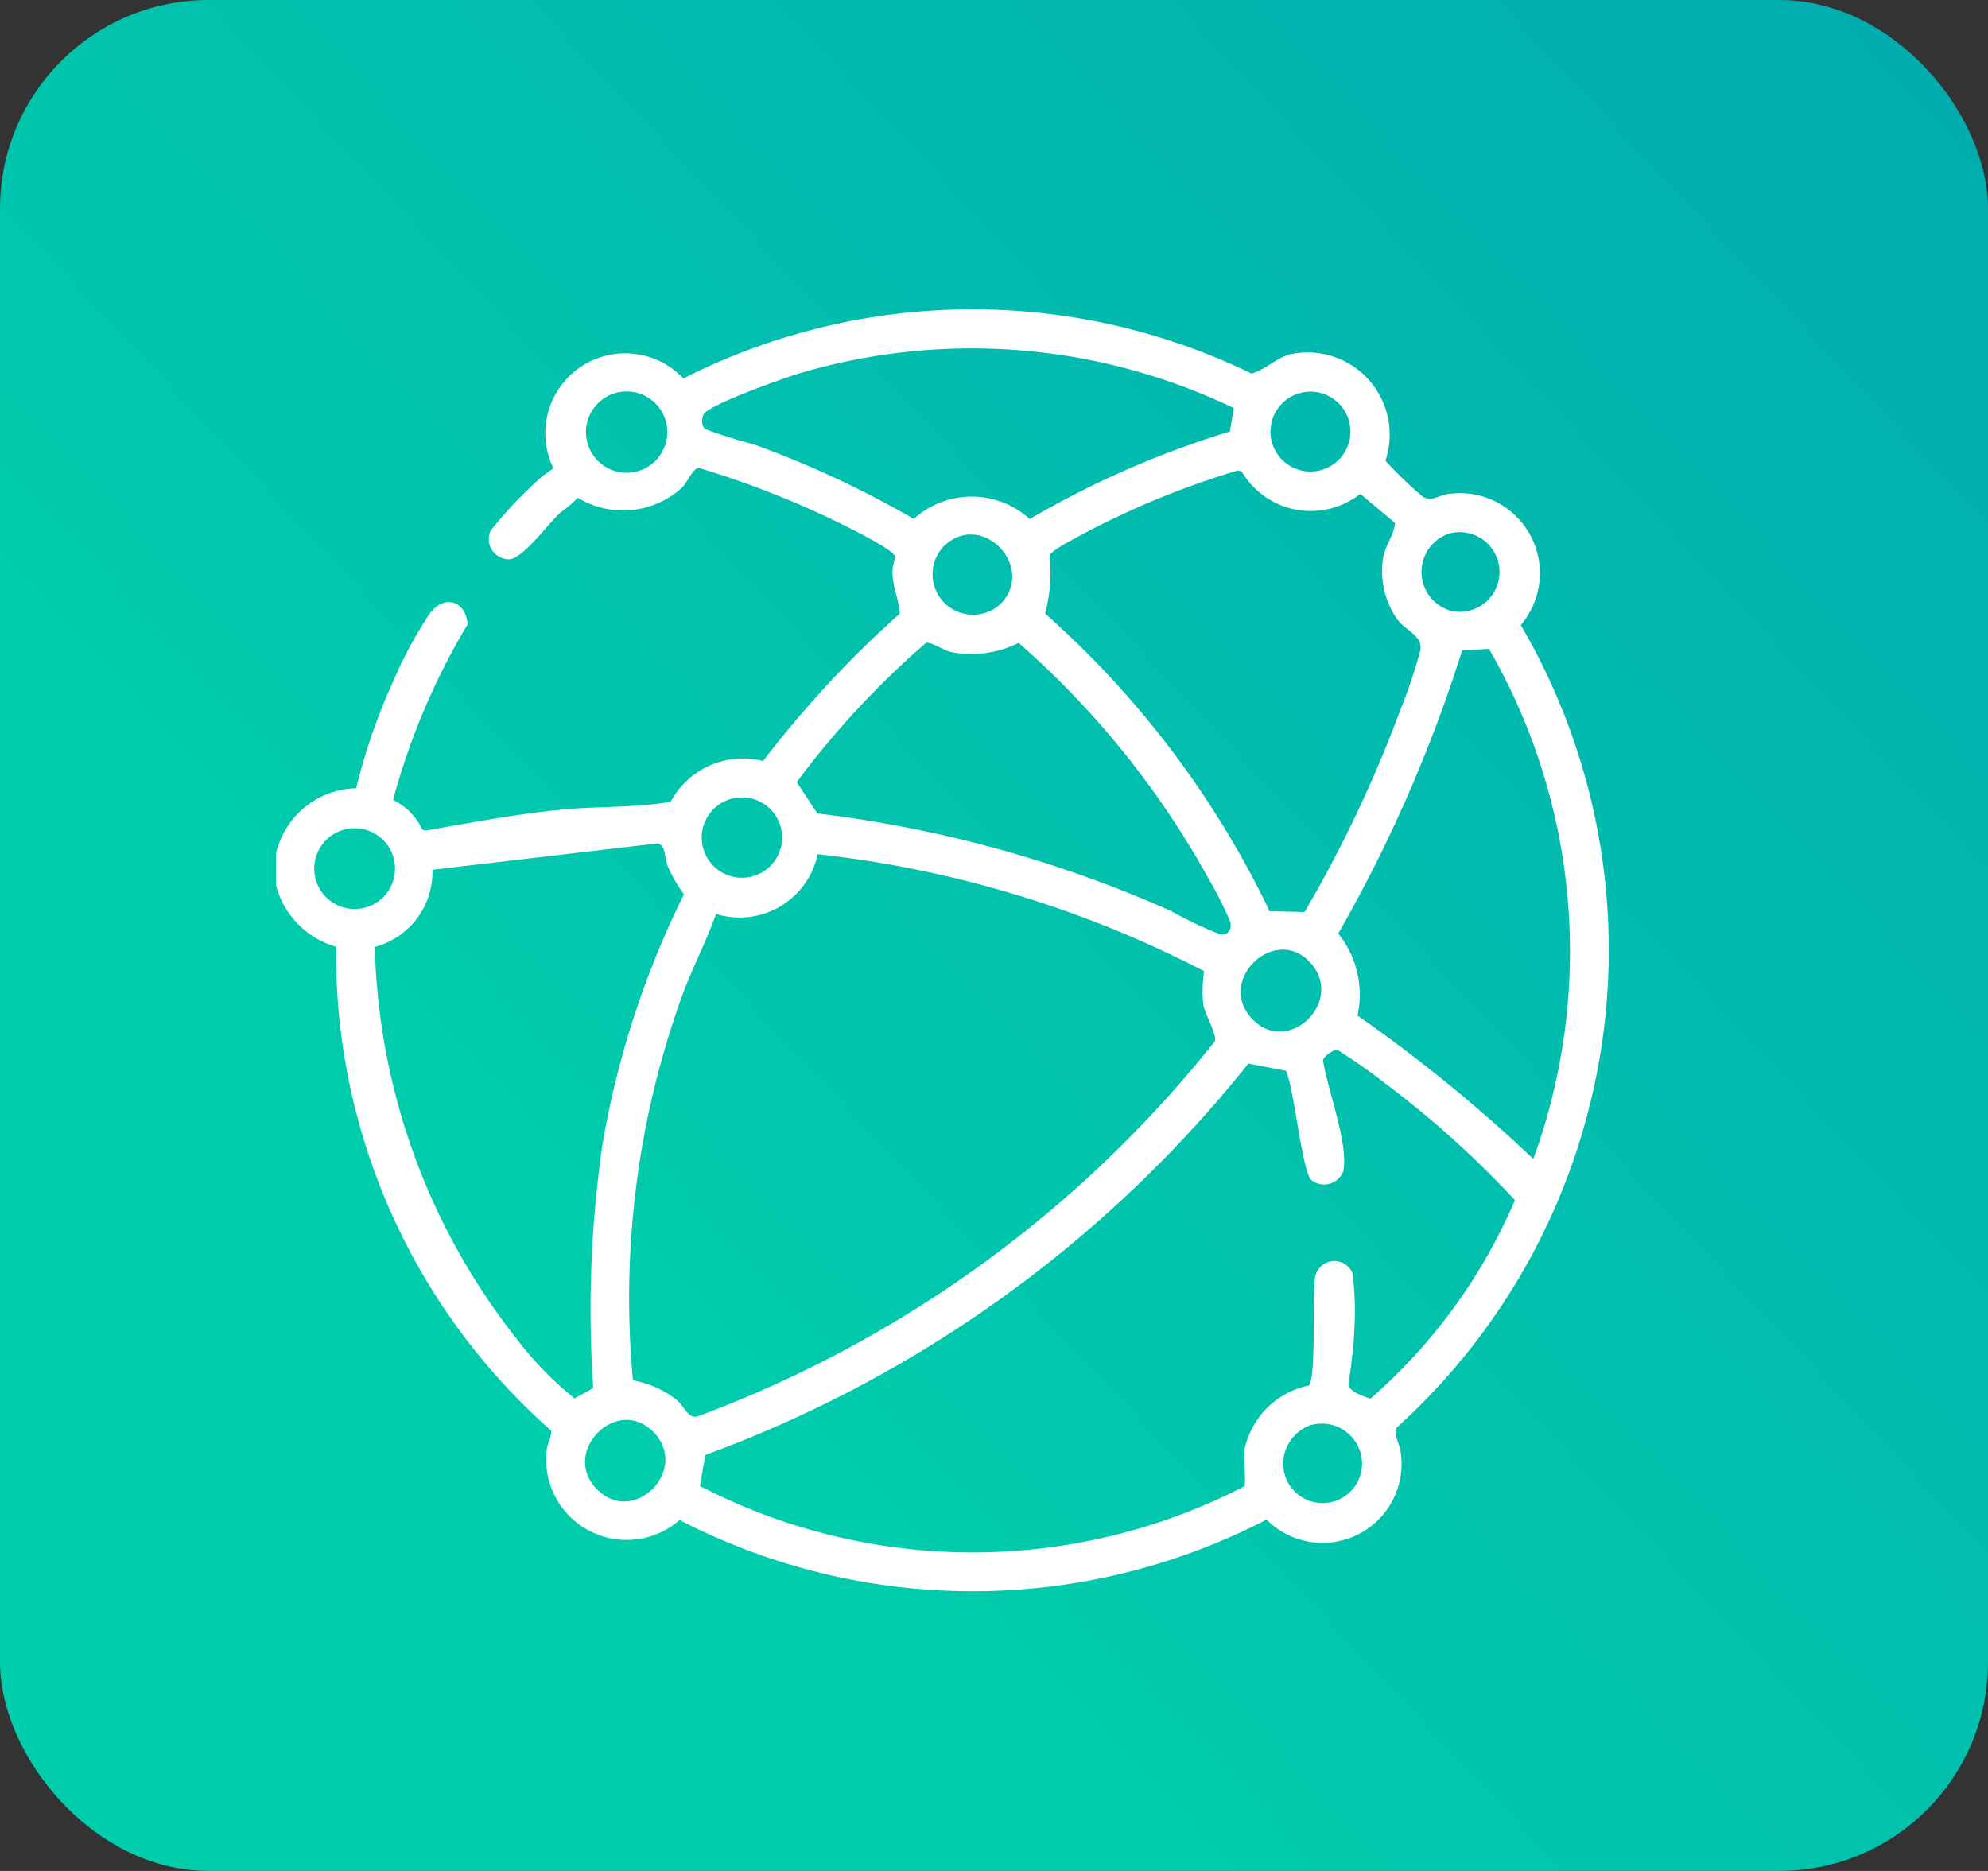
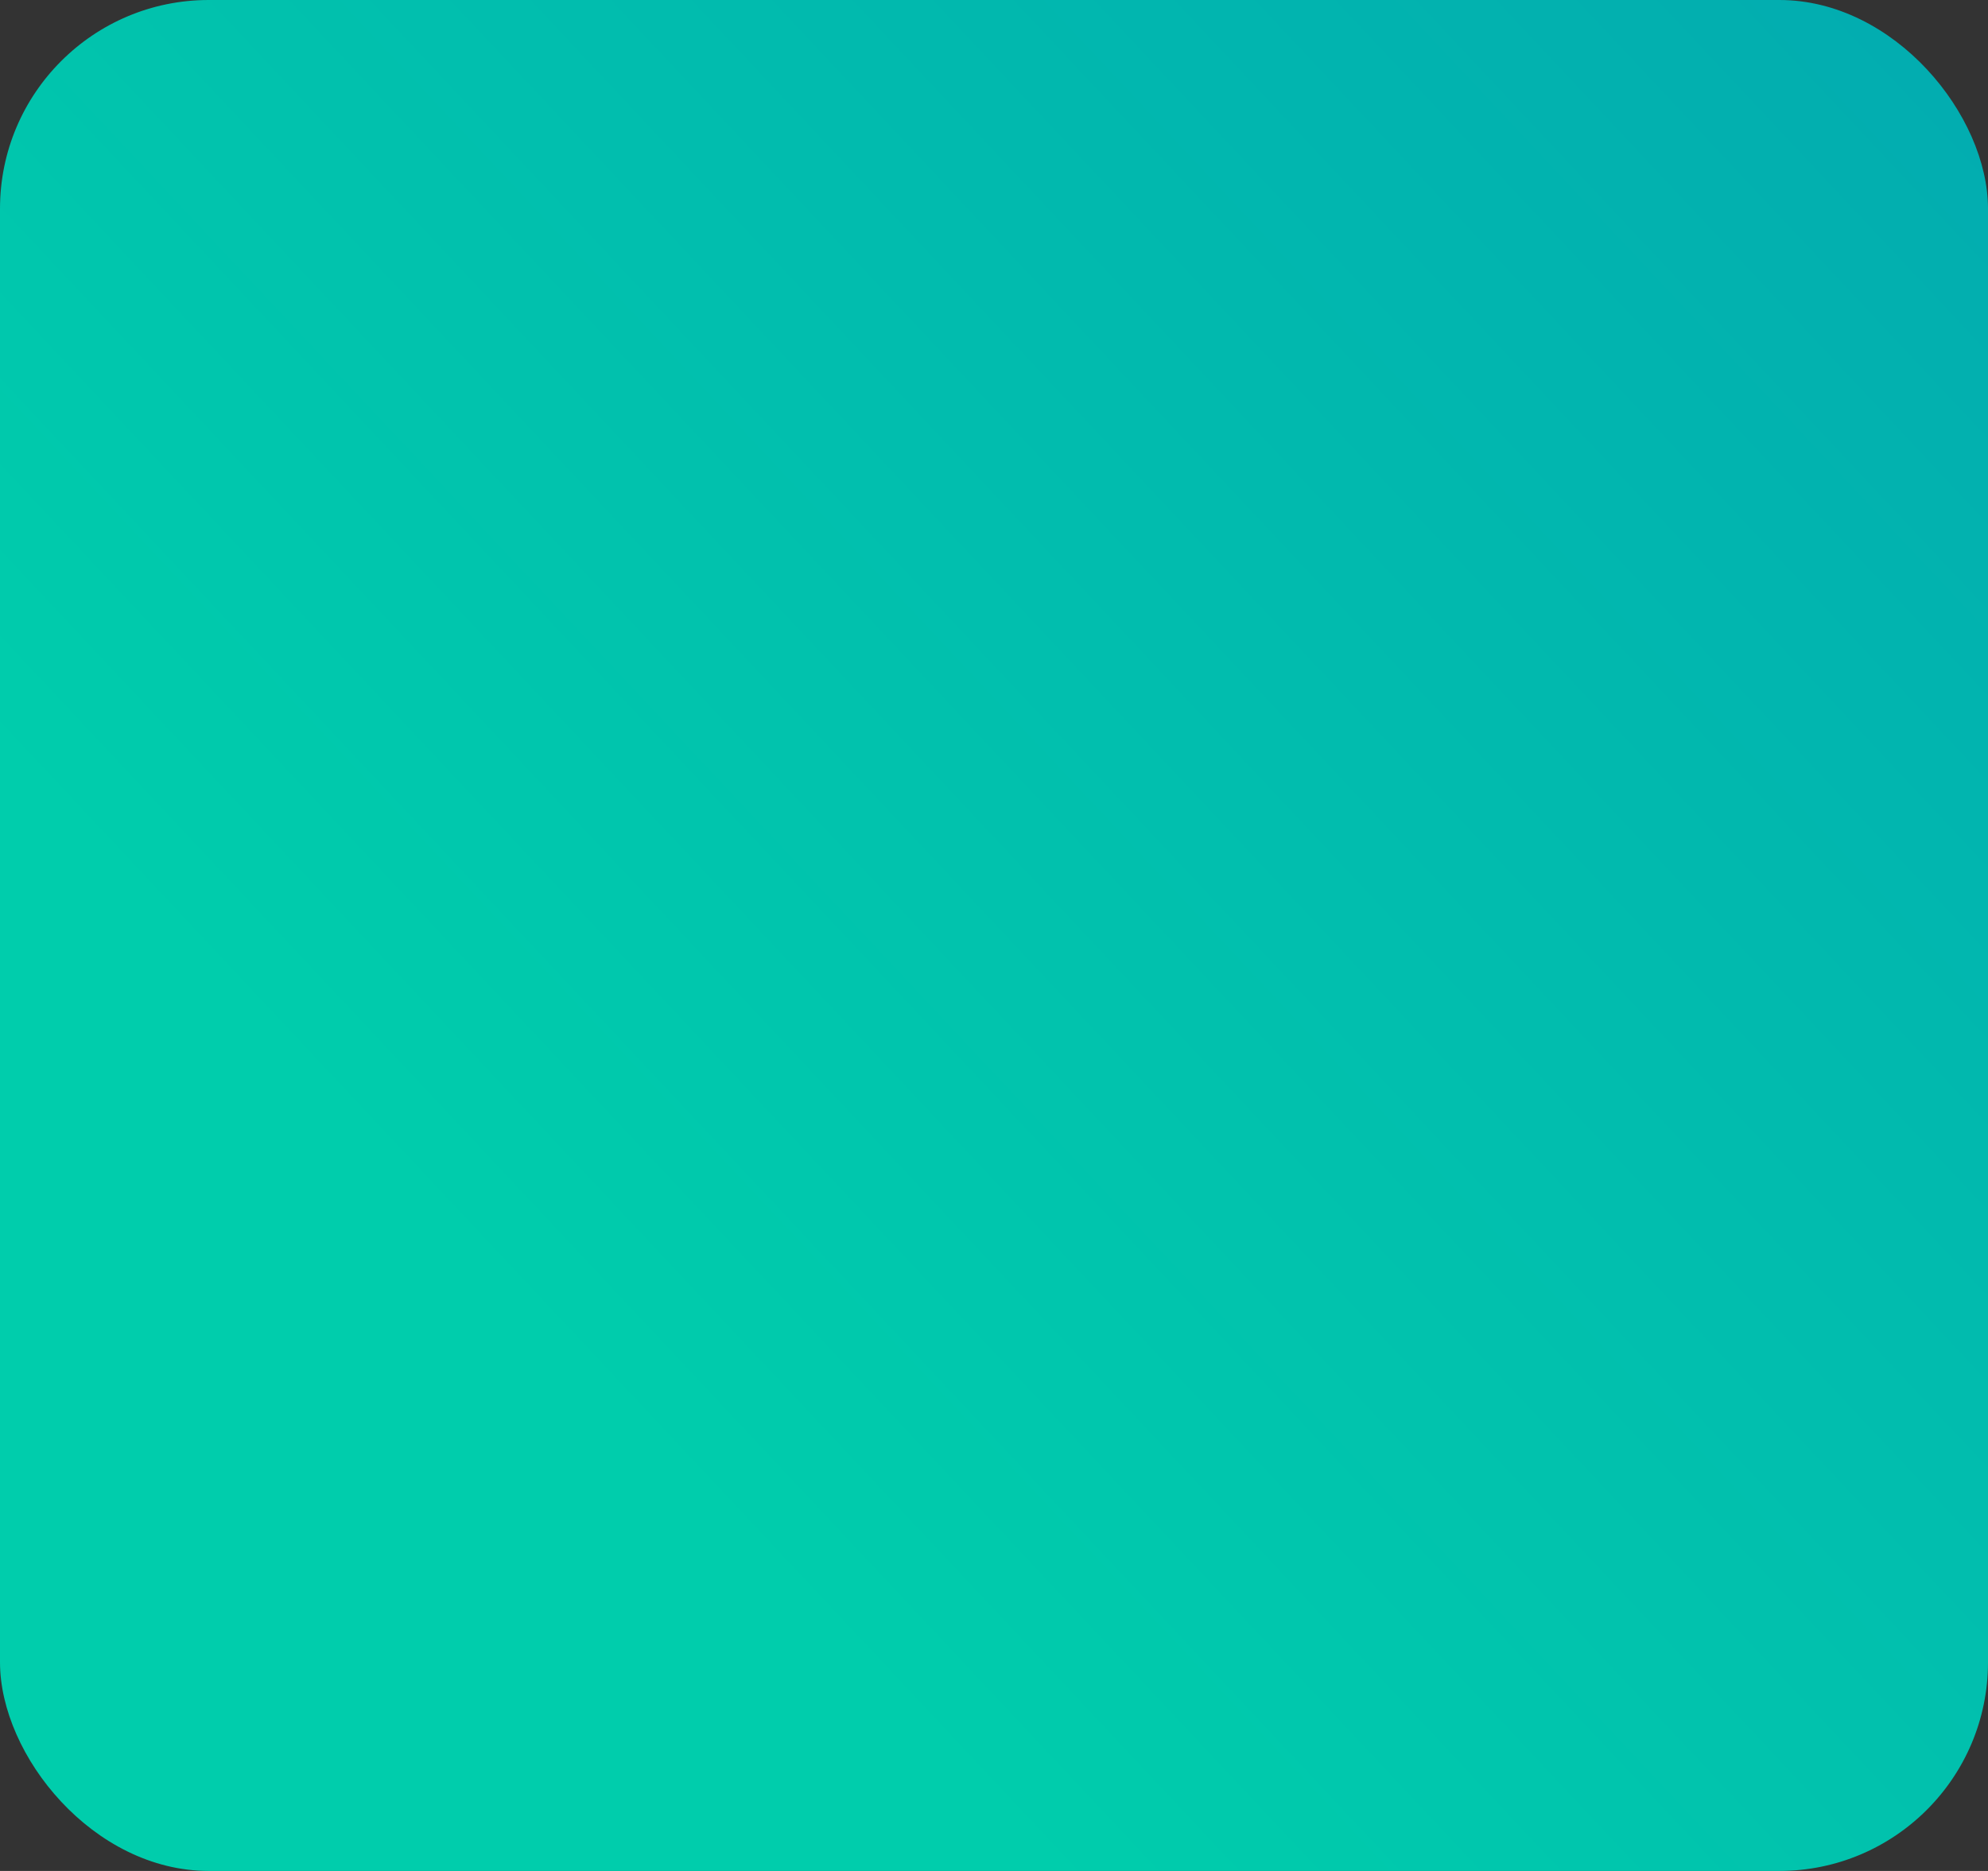
<svg xmlns="http://www.w3.org/2000/svg" width="66.677" height="62.754" viewBox="0 0 66.677 62.754">
  <rect x="0" y="0" width="66.677" height="62.754" fill="#333333" stroke="none" />
  <defs>
    <linearGradient id="linear-gradient" x1="1.054" x2="0.255" y2="0.696" gradientUnits="objectBoundingBox">
      <stop offset="0" stop-color="#02aab0" />
      <stop offset="1" stop-color="#00cdac" />
    </linearGradient>
    <clipPath id="clip-path">
-       <rect id="Rectangle_17544" data-name="Rectangle 17544" width="44.702" height="43" fill="#fff" />
-     </clipPath>
+       </clipPath>
  </defs>
  <g transform="translate(-746 -2241)">
    <rect id="Rectangle_11267" data-name="Rectangle 11267" width="66.677" height="62.754" rx="7" transform="translate(746 2241)" fill="url(#linear-gradient)" />
    <g id="Groupe_301508" data-name="Groupe 301508" transform="translate(755.256 2251.375)">
      <g id="Groupe_301507" data-name="Groupe 301507" clip-path="url(#clip-path)">
        <path id="Tracé_397006" data-name="Tracé 397006" d="M0,18.265a2.824,2.824,0,0,1,2.691-2.2A19.729,19.729,0,0,1,3.914,12.52a14.156,14.156,0,0,1,1.254-2.331c.513-.654,1.21-.382,1.258.383a23.205,23.205,0,0,0-2.5,5.887,2.049,2.049,0,0,1,.984,1l.114.026c1.534-.268,3.076-.564,4.629-.709,1.188-.11,2.424-.054,3.585-.257a2.746,2.746,0,0,1,3.1-1.366,35.364,35.364,0,0,1,4.583-4.942C20.892,9.589,20.5,9,20.776,8.328c-.005-.2-.907-.657-1.129-.781a31.081,31.081,0,0,0-5.465-2.227c-.191.006-.388.484-.559.658a2.933,2.933,0,0,1-3.5.344,4.038,4.038,0,0,1-.568.482c-.417.369-1.281,1.582-1.744,1.582a.678.678,0,0,1-.609-.966A14.267,14.267,0,0,1,8.86,5.665c.137-.131.307-.211.442-.344a2.678,2.678,0,0,1,4.362-3A21.418,21.418,0,0,1,32.72,2.156c.49-.136.873-.577,1.4-.667a2.756,2.756,0,0,1,3.091,3.59,13.942,13.942,0,0,0,1.25,1.206c.322.189.536-.061.877-.093a2.685,2.685,0,0,1,2.413,4.4,21.6,21.6,0,0,1-4.162,26.918c-.119.24.106.549.135.83a2.65,2.65,0,0,1-4.5,2.255,21.413,21.413,0,0,1-19.686.015A2.7,2.7,0,0,1,9.08,38.255c.016-.2.207-.542.137-.655a21.324,21.324,0,0,1-7.2-16.219A2.91,2.91,0,0,1,0,19.315ZM32.126,3.313A20.322,20.322,0,0,0,17.57,2.145c-.474.14-3.123,1.074-3.237,1.393-.056.156-.077.4.094.493a16.164,16.164,0,0,0,1.6.5,33.52,33.52,0,0,1,5.365,2.5,2.892,2.892,0,0,1,3.888.005A31.467,31.467,0,0,1,31.993,4.1ZM11.415,2.8a1.364,1.364,0,0,0,.321,2.683A1.364,1.364,0,1,0,11.415,2.8m22.963,0a1.34,1.34,0,0,0,.273,2.641A1.34,1.34,0,1,0,34.378,2.8m3.155,4.367-1.165-.977a2.685,2.685,0,0,1-3.975-.747l-.124-.039a28.212,28.212,0,0,0-5.434,2.258c-.2.112-.841.439-.889.6a5.477,5.477,0,0,1-.147,1.946,31.578,31.578,0,0,1,7.527,9.98l1.173.028a42.824,42.824,0,0,0,3.2-6.746,17.3,17.3,0,0,0,.683-2.031c.09-.5-.492-.642-.787-1.058a2.821,2.821,0,0,1-.463-2.028c.066-.457.366-.752.4-1.19m1.822.357a1.357,1.357,0,0,0,.073,2.6,1.337,1.337,0,1,0-.073-2.6m-16.973.447a1.358,1.358,0,0,0,1.939,1.9c1.179-1.25-.684-3.161-1.939-1.9M21.8,11.191a29.149,29.149,0,0,0-4.334,4.669l.691,1.051a41.241,41.241,0,0,1,11.848,3.264,13.24,13.24,0,0,0,1.664.791c.269.04.4-.172.336-.425a12.332,12.332,0,0,0-.735-1.458A29.4,29.4,0,0,0,24.91,11.19a3.559,3.559,0,0,1-2.3.3c-.224-.061-.643-.341-.808-.3M42.171,28.5a20.313,20.313,0,0,0-1.485-17.107l-.9.044a48.319,48.319,0,0,1-4.157,9.5,3.289,3.289,0,0,1,.646,2.754,50.435,50.435,0,0,1,5.9,4.812m-27-12.054a1.348,1.348,0,0,0,.33,2.612,1.348,1.348,0,1,0-.33-2.612m-12.654.962a1.354,1.354,0,0,0,.235,2.7,1.354,1.354,0,0,0-.235-2.7m8.12,18.773a38.659,38.659,0,0,1,.305-8.137,30.292,30.292,0,0,1,2.738-8.424,5.275,5.275,0,0,1-.536-.92c-.122-.3-.063-.729-.352-.788L5.248,18.8a2.6,2.6,0,0,1-1.933,2.587,22.088,22.088,0,0,0,4.722,13.1,11.491,11.491,0,0,0,1.977,2.045Zm1.339-.257a3.294,3.294,0,0,1,1.474.667c.245.216.388.649.7.535a39.892,39.892,0,0,0,17.33-12.569c.1-.226-.339-.908-.387-1.271A4.607,4.607,0,0,1,31.13,22.2a36.949,36.949,0,0,0-12.96-3.923,2.679,2.679,0,0,1-3.41,2.005c-.325.915-.779,1.777-1.117,2.688a29.81,29.81,0,0,0-1.67,12.957m20.8-12.091c1.205,1.2,3.062-.622,1.939-1.9-1.189-1.352-3.241.6-1.939,1.9M34.648,36.1c.242-.274.109-3.056.2-3.609a.656.656,0,0,1,1.265-.141,10.859,10.859,0,0,1,.043,2.064c-.018.514-.119,1.14-.181,1.659.018.231.52.394.733.467a18.445,18.445,0,0,0,4.847-6.66,32.936,32.936,0,0,0-4.276-3.858,20.634,20.634,0,0,0-1.692-1.191c-.106,0-.478.232-.466.375.145.955.854,2.783.68,3.692a.688.688,0,0,1-1.071.313c-.312-.257-.583-3.1-.856-3.67l-1.259-.242A41.621,41.621,0,0,1,14.4,38.428l-.179,1.042a19.868,19.868,0,0,0,18.26.009c.057-.05-.026-1,0-1.216a2.785,2.785,0,0,1,2.16-2.167M10.769,39.582C12,40.82,13.849,38.945,12.7,37.7c-1.235-1.338-3.182.629-1.927,1.887m23.869-2.139a1.4,1.4,0,0,0-.847,1.075,1.324,1.324,0,1,0,2.624.354,1.349,1.349,0,0,0-1.777-1.429" transform="translate(0 -0.001)" fill="#fff" />
      </g>
    </g>
  </g>
</svg>